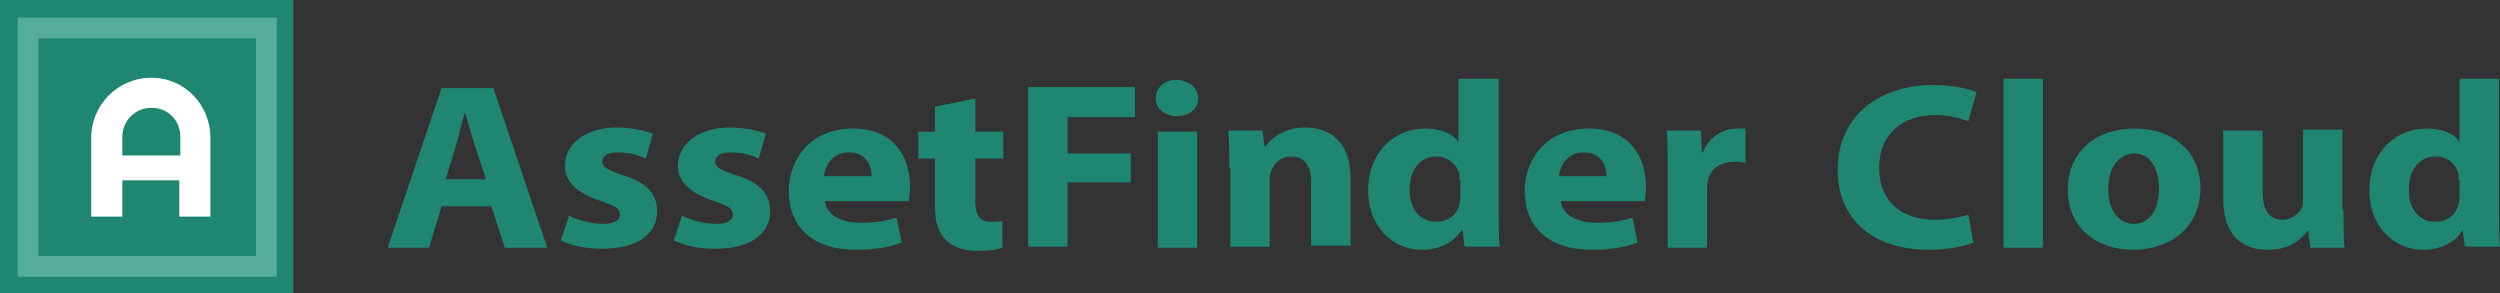
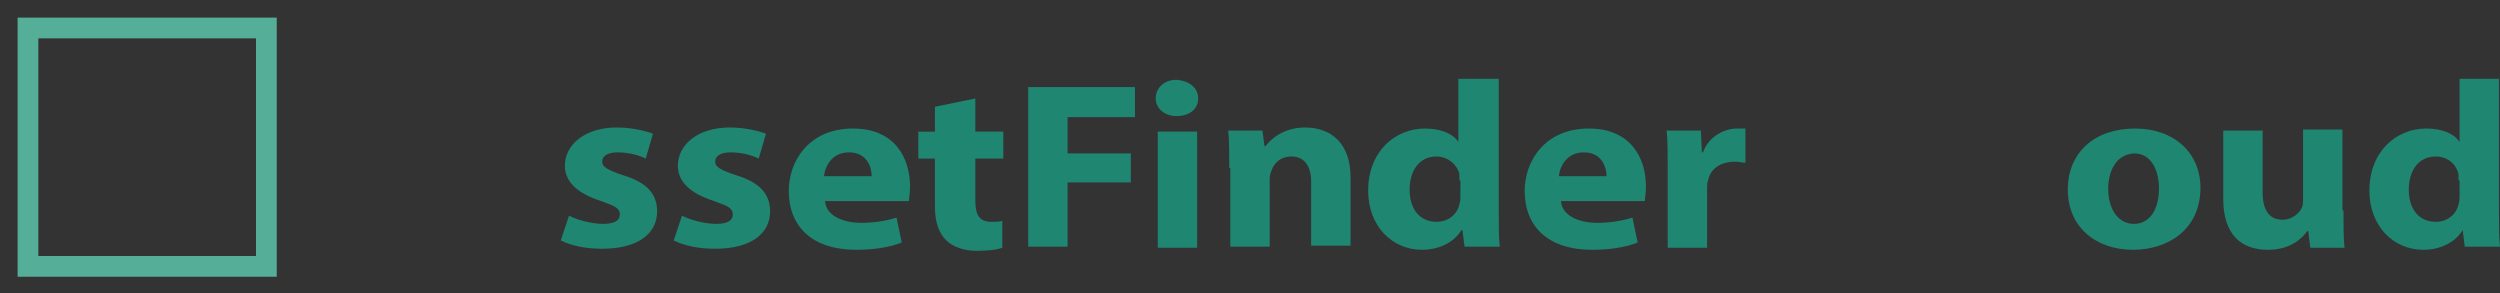
<svg xmlns="http://www.w3.org/2000/svg" version="1.1" id="レイヤー_1" x="0px" y="0px" viewBox="0 0 241.2 28.3" style="enable-background:new 0 0 241.2 28.3;" xml:space="preserve">
  <rect x="0" y="0" width="241.2" height="28.3" fill="#333333" stroke="none" />
  <style>
	.st0{fill:#1F8672;}
	.st1{fill:#55AE97;}
	.st2{fill:#FFFFFF;}
</style>
  <g id="green">
-     <rect class="st0" width="28.3" height="28.3" />
    <path class="st1" d="M24.7,3.7v21h-21v-21H24.7 M26.7,1.7h-25v25h25V1.7L26.7,1.7z" />
    <g>
-       <path class="st0" d="M42.6,19.9l-1.2,4h-4l5.2-15.4h5l5.2,15.4h-4.1l-1.3-4H42.6z M46.9,17.3L45.8,14c-0.3-0.9-0.6-2.1-0.9-3h-0.1    c-0.3,0.9-0.5,2.1-0.8,3l-1,3.3H46.9z" />
      <path class="st0" d="M54.9,20.8c0.7,0.4,2.2,0.8,3.3,0.8c1.2,0,1.6-0.4,1.6-0.9c0-0.6-0.4-0.8-1.8-1.3c-2.5-0.8-3.5-2-3.5-3.4    c0-2.1,2-3.7,5-3.7c1.4,0,2.7,0.3,3.5,0.6l-0.7,2.4c-0.6-0.3-1.6-0.6-2.7-0.6c-0.9,0-1.5,0.3-1.5,0.9c0,0.5,0.5,0.8,2,1.3    c2.3,0.7,3.3,1.8,3.3,3.5c0,2.1-1.8,3.6-5.3,3.6c-1.6,0-3-0.3-4-0.8L54.9,20.8z" />
      <path class="st0" d="M65.8,20.8c0.7,0.4,2.2,0.8,3.3,0.8c1.2,0,1.6-0.4,1.6-0.9c0-0.6-0.4-0.8-1.8-1.3c-2.5-0.8-3.5-2-3.5-3.4    c0-2.1,2-3.7,5-3.7c1.4,0,2.7,0.3,3.5,0.6l-0.7,2.4c-0.6-0.3-1.6-0.6-2.7-0.6c-0.9,0-1.5,0.3-1.5,0.9c0,0.5,0.5,0.8,2,1.3    c2.3,0.7,3.3,1.8,3.3,3.5c0,2.1-1.8,3.6-5.3,3.6c-1.6,0-3-0.3-4-0.8L65.8,20.8z" />
      <path class="st0" d="M79.6,19.4c0.1,1.4,1.7,2.1,3.5,2.1c1.3,0,2.4-0.2,3.4-0.5l0.5,2.4c-1.3,0.5-2.8,0.7-4.4,0.7    c-4.2,0-6.5-2.2-6.5-5.7c0-2.8,1.9-6,6.2-6c4,0,5.5,2.8,5.5,5.6c0,0.6-0.1,1.1-0.1,1.4H79.6z M84.1,17c0-0.8-0.4-2.3-2.2-2.3    c-1.6,0-2.3,1.3-2.4,2.3H84.1z" />
      <path class="st0" d="M94.1,9.5v3.2h2.7v2.6h-2.7v4.1c0,1.3,0.4,2,1.5,2c0.5,0,0.9,0,1.1-0.1l0,2.6c-0.5,0.2-1.4,0.3-2.5,0.3    c-1.2,0-2.3-0.4-2.9-1c-0.7-0.7-1.1-1.7-1.1-3.3v-4.6h-1.6v-2.6h1.6v-2.4L94.1,9.5z" />
      <path class="st0" d="M99.2,8.4h10.3v2.9H103v3.5h6.1v2.8H103v6.2h-3.8V8.4z" />
      <path class="st0" d="M115.6,9.5c0,1-0.8,1.7-2.1,1.7c-1.2,0-2-0.8-2-1.7c0-1,0.8-1.8,2-1.8C114.8,7.8,115.6,8.5,115.6,9.5z     M111.7,23.8V12.7h3.8v11.2H111.7z" />
      <path class="st0" d="M118.6,16.2c0-1.4,0-2.6-0.1-3.6h3.3l0.2,1.5h0.1c0.5-0.7,1.8-1.8,3.8-1.8c2.5,0,4.4,1.5,4.4,4.8v6.6h-3.8    v-6.2c0-1.4-0.6-2.4-1.9-2.4c-1.1,0-1.7,0.7-1.9,1.3c-0.1,0.2-0.2,0.5-0.2,0.9v6.5h-3.8V16.2z" />
      <path class="st0" d="M144.6,7.6v12.9c0,1.3,0,2.6,0.1,3.3h-3.4l-0.2-1.6h-0.1c-0.8,1.3-2.3,1.9-3.8,1.9c-2.9,0-5.2-2.3-5.2-5.7    c0-3.8,2.6-6,5.5-6c1.5,0,2.7,0.5,3.2,1.3h0V7.6H144.6z M140.8,17.4c0-0.2,0-0.4,0-0.6c-0.2-0.9-1.1-1.7-2.2-1.7    c-1.7,0-2.6,1.4-2.6,3.2c0,1.9,1,3.1,2.6,3.1c1.1,0,2-0.7,2.2-1.7c0.1-0.3,0.1-0.5,0.1-0.8V17.4z" />
      <path class="st0" d="M150.6,19.4c0.1,1.4,1.7,2.1,3.5,2.1c1.3,0,2.4-0.2,3.4-0.5l0.5,2.4c-1.3,0.5-2.8,0.7-4.4,0.7    c-4.2,0-6.5-2.2-6.5-5.7c0-2.8,1.9-6,6.2-6c4,0,5.5,2.8,5.5,5.6c0,0.6-0.1,1.1-0.1,1.4H150.6z M155,17c0-0.8-0.4-2.3-2.2-2.3    c-1.6,0-2.3,1.3-2.4,2.3H155z" />
      <path class="st0" d="M160.9,16.3c0-1.6,0-2.7-0.1-3.7h3.3l0.1,2.1h0.1c0.6-1.6,2.1-2.3,3.3-2.3c0.4,0,0.5,0,0.8,0v3.3    c-0.3,0-0.6-0.1-1-0.1c-1.4,0-2.4,0.7-2.6,1.8c-0.1,0.2-0.1,0.5-0.1,0.8v5.7h-3.8V16.3z" />
-       <path class="st0" d="M190.4,23.4c-0.7,0.3-2.3,0.7-4.3,0.7c-5.8,0-8.8-3.3-8.8-7.7c0-5.3,4.1-8.2,9.2-8.2c2,0,3.5,0.4,4.2,0.7    l-0.8,2.8c-0.8-0.3-1.9-0.6-3.2-0.6c-3,0-5.4,1.7-5.4,5.1c0,3.1,2,5,5.4,5c1.2,0,2.4-0.2,3.2-0.5L190.4,23.4z" />
-       <path class="st0" d="M193.3,7.6h3.8v16.3h-3.8V7.6z" />
      <path class="st0" d="M212.3,18.1c0,4.1-3.2,6-6.5,6c-3.6,0-6.3-2.2-6.3-5.8c0-3.6,2.6-5.9,6.5-5.9    C209.8,12.4,212.3,14.8,212.3,18.1z M203.4,18.2c0,1.9,0.9,3.4,2.5,3.4c1.5,0,2.4-1.4,2.4-3.4c0-1.7-0.7-3.4-2.4-3.4    C204.1,14.9,203.4,16.6,203.4,18.2z" />
      <path class="st0" d="M226.1,20.3c0,1.5,0,2.7,0.1,3.6h-3.3l-0.2-1.6h-0.1c-0.5,0.7-1.6,1.8-3.8,1.8c-2.5,0-4.3-1.4-4.3-4.9v-6.6    h3.8v6c0,1.6,0.6,2.6,1.9,2.6c1,0,1.7-0.7,1.9-1.2c0.1-0.2,0.1-0.5,0.1-0.8v-6.7h3.8V20.3z" />
      <path class="st0" d="M241.1,7.6v12.9c0,1.3,0,2.6,0.1,3.3h-3.4l-0.2-1.6h0c-0.8,1.3-2.3,1.9-3.8,1.9c-2.9,0-5.2-2.3-5.2-5.7    c0-3.8,2.6-6,5.5-6c1.5,0,2.7,0.5,3.2,1.3h0V7.6H241.1z M237.2,17.4c0-0.2,0-0.4,0-0.6c-0.2-0.9-1-1.7-2.2-1.7    c-1.7,0-2.6,1.4-2.6,3.2c0,1.9,1,3.1,2.6,3.1c1.1,0,2-0.7,2.2-1.7c0.1-0.3,0.1-0.5,0.1-0.8V17.4z" />
    </g>
-     <path class="st2" d="M14.6,7.5c-3.2,0-5.8,2.6-5.8,5.8v7.6h3v-3.5h5.5v3.5h3v-7.6C20.3,10.1,17.8,7.5,14.6,7.5z M11.8,15v-1.8   c0-1.5,1.2-2.8,2.8-2.8s2.8,1.2,2.8,2.8V15H11.8z" />
  </g>
</svg>